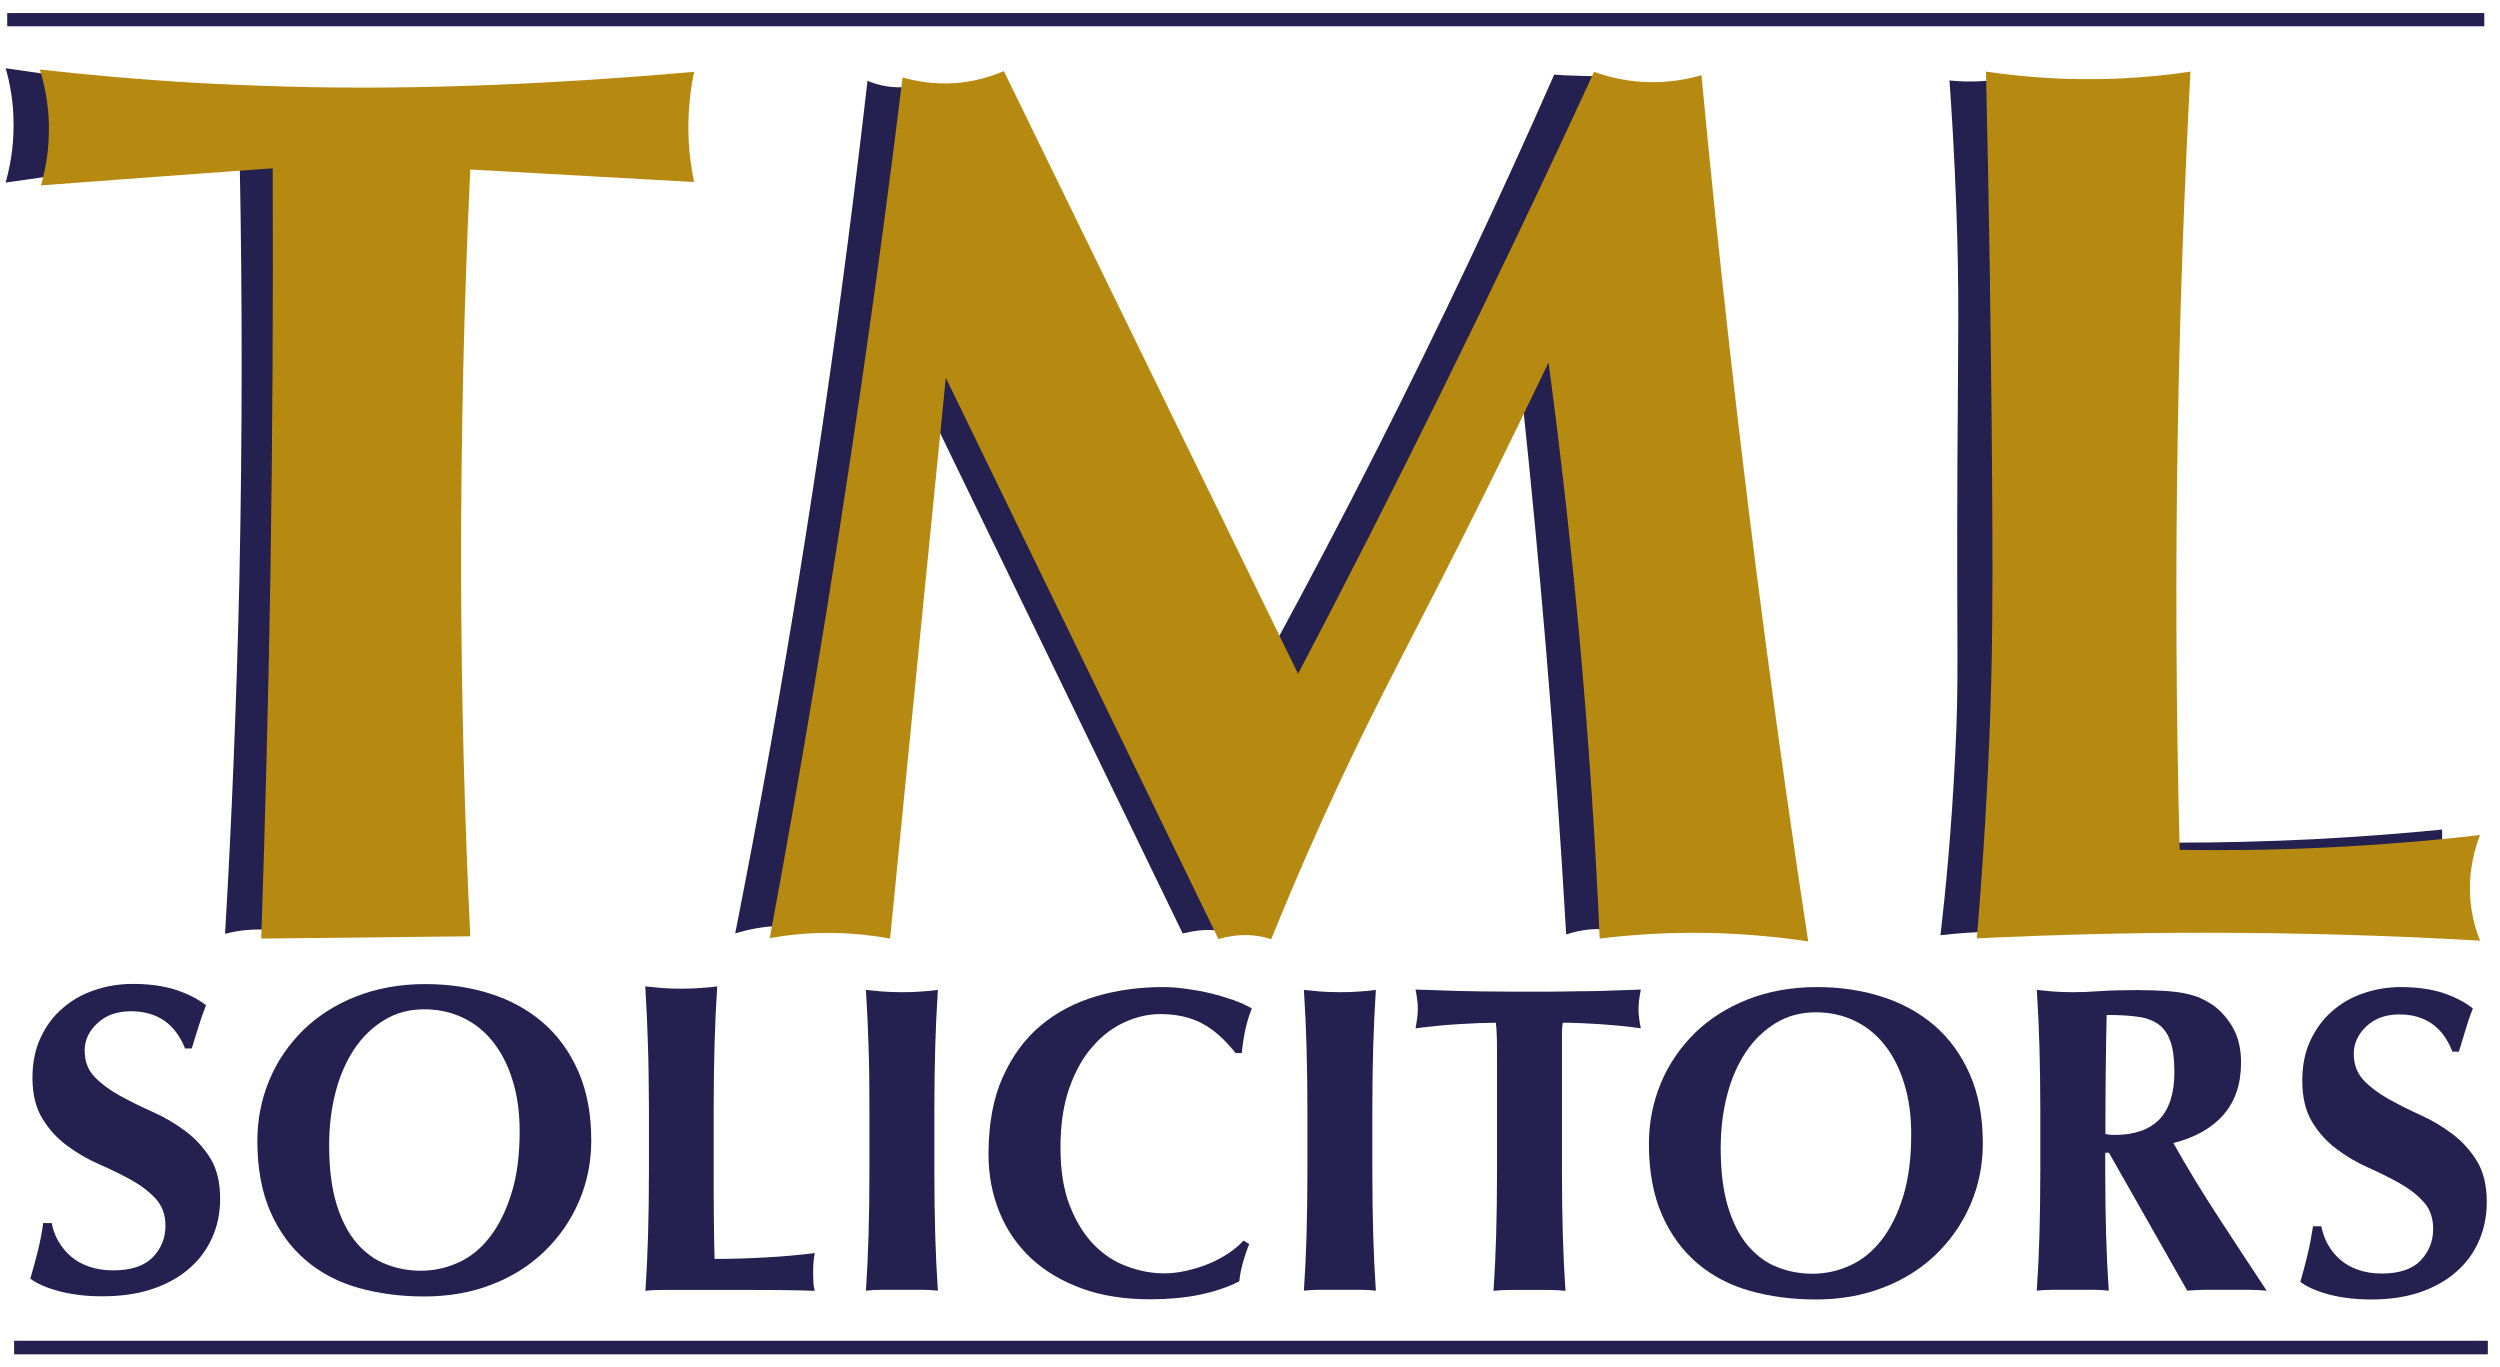
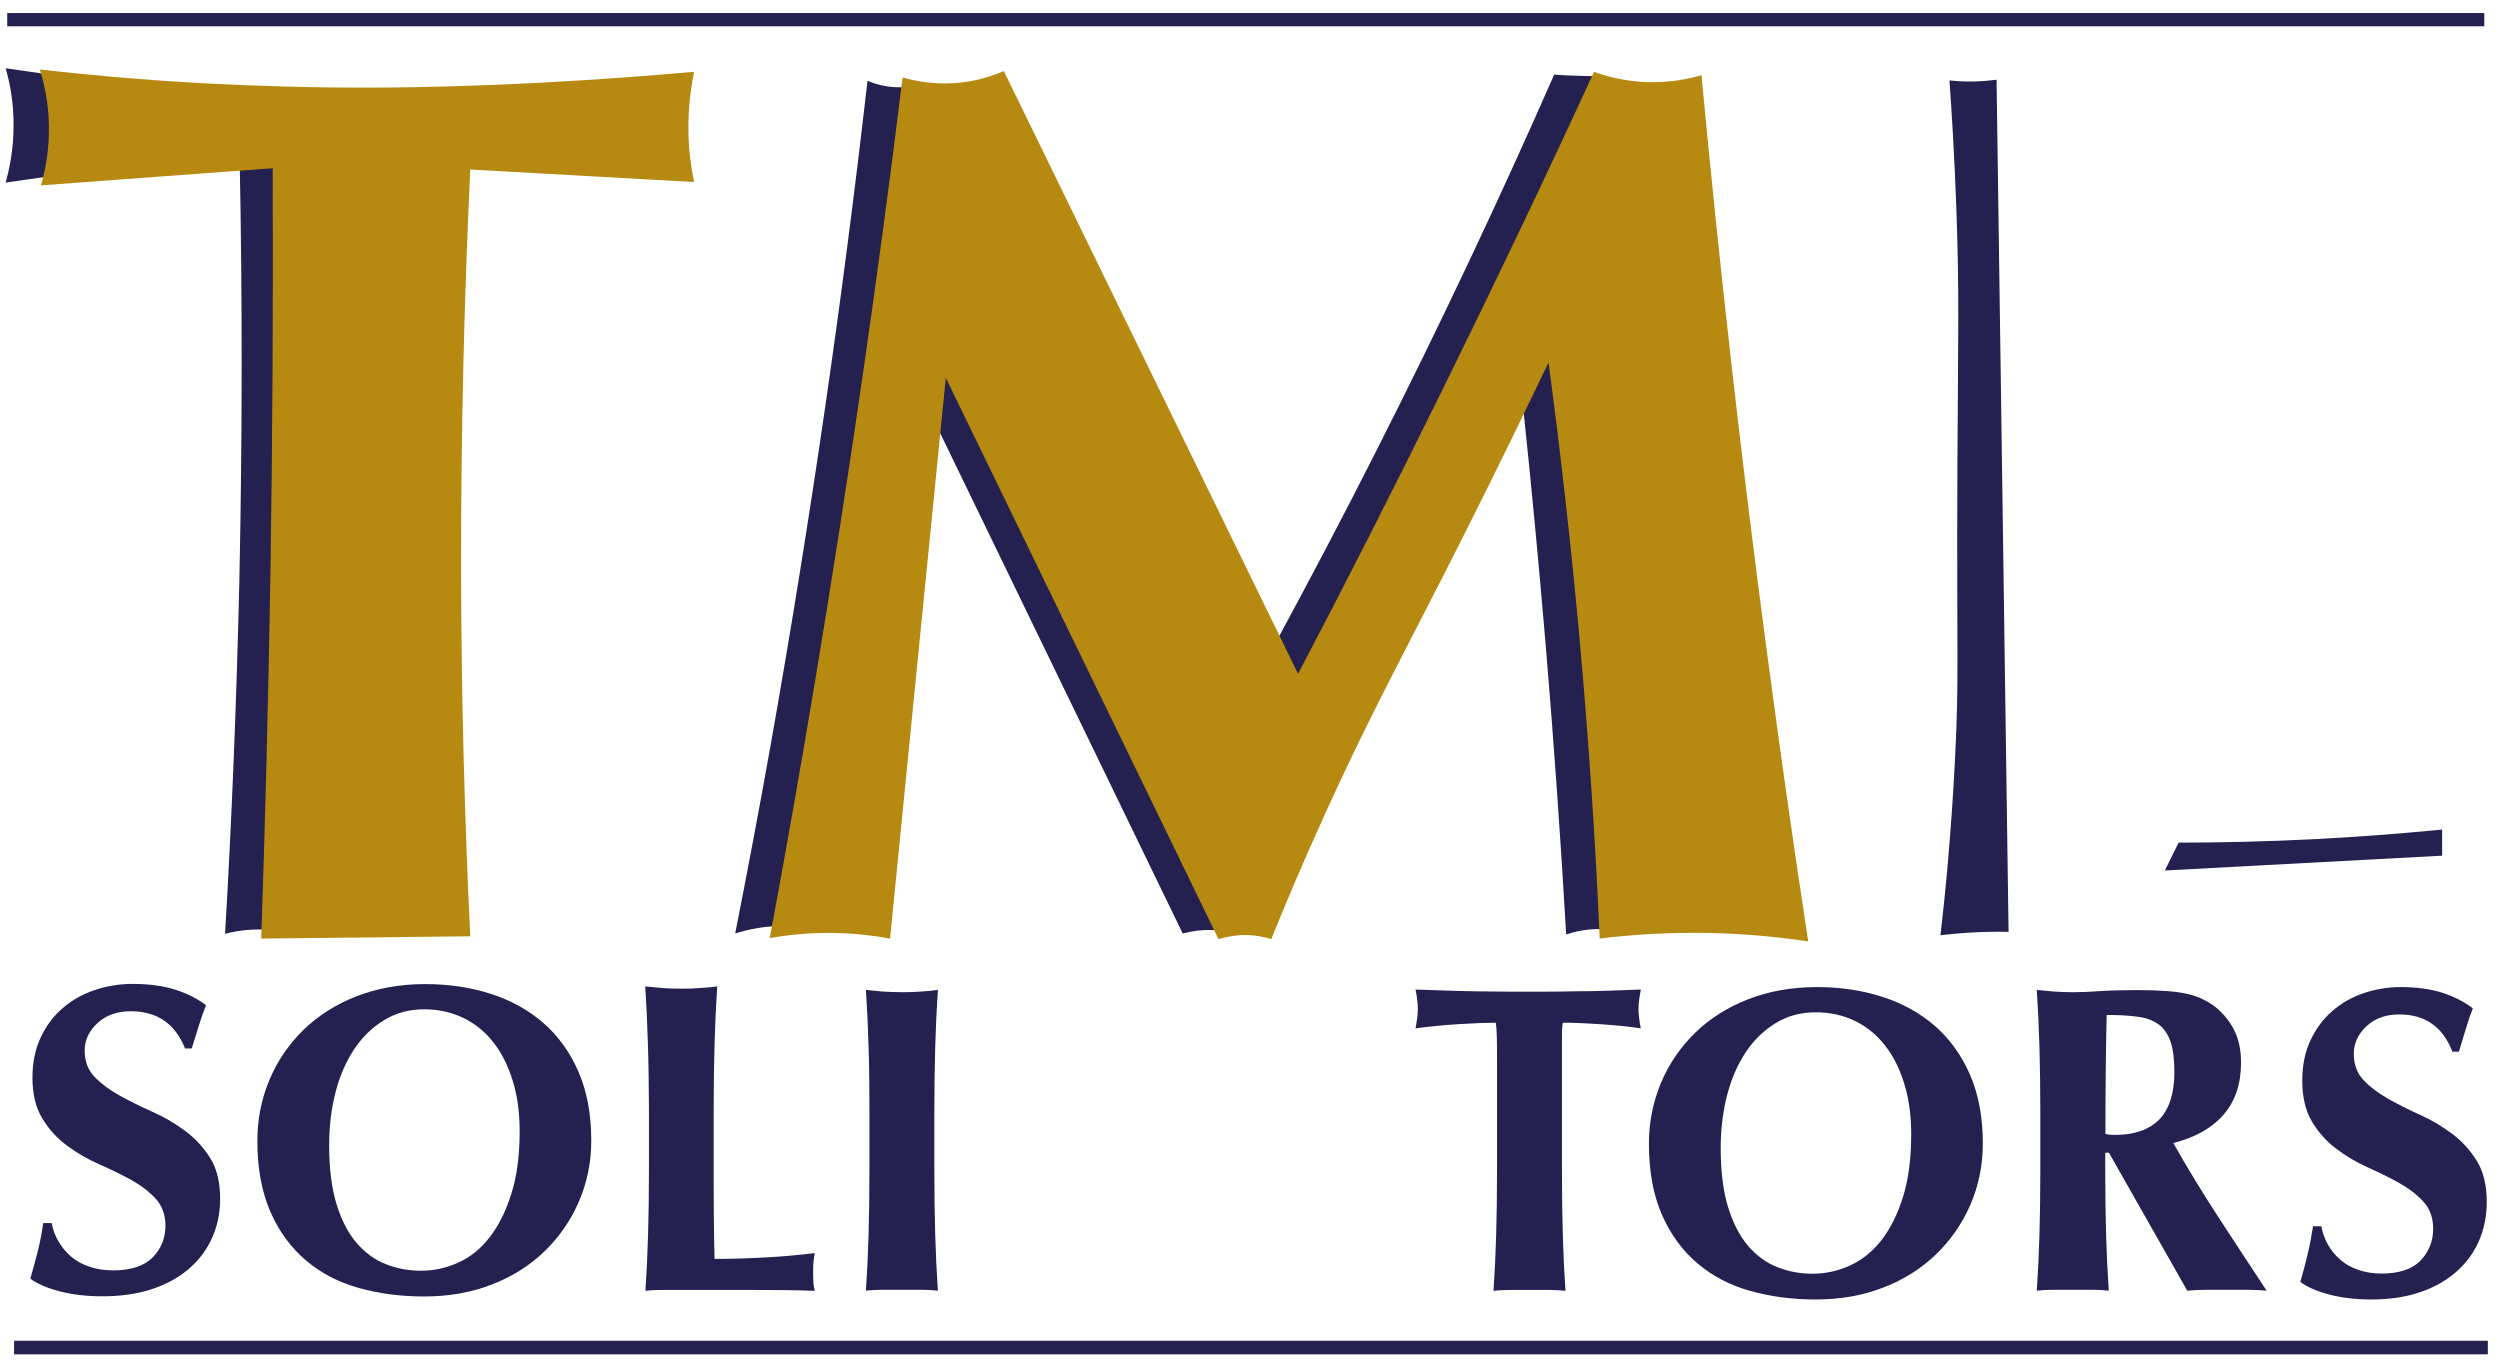
<svg xmlns="http://www.w3.org/2000/svg" version="1.1" id="Layer_1" x="0px" y="0px" viewBox="0 0 1417.3 774.9" style="enable-background:new 0 0 1417.3 774.9;" xml:space="preserve">
  <style type="text/css">
	.st0{fill:#24204F;}
	.st1{fill:#B68910;}
</style>
  <path class="st0" d="M3.2,38.7c9,1.3,18,2.6,27.1,3.9c0.1,19,0.2,38,0.3,57c-9.1,1.3-18.2,2.6-27.4,3.9c2.2-7.9,4.5-18.9,4.5-32.2  C7.8,57.8,5.5,46.6,3.2,38.7z" />
  <path class="st0" d="M135.9,92.2l24.2,2.3l-3.2,433.2c-4.1-0.6-9.2-1-15.1-0.6c-5.5,0.3-10.3,1.3-14.2,2.3  c3.8-64.7,6.5-131.5,8.1-200.3C137.4,247.3,137.4,168.3,135.9,92.2z" />
  <path class="st0" d="M491.8,45.8c2.8,1.2,6.6,2.5,11.3,3.2c4.2,0.6,7.8,0.6,10.6,0.3c-8.1,76.5-18.3,156.4-31.2,239.3  C469.6,371.1,455.1,450,439.6,525c-3.3,0.2-7,0.6-10.9,1.3c-4.5,0.8-8.4,1.8-11.9,2.9c6.9-35,13.6-70.4,20-106.3  C459.8,293.4,477.9,167.6,491.8,45.8z" />
  <path class="st0" d="M863.4,230c4.7,44.4,9,89.8,12.9,135.9c4.7,55.8,8.5,110.4,11.6,163.9c3.4-1.2,8-2.4,13.5-2.9  c4.9-0.4,9.2-0.1,12.6,0.3c-10.7-110.1-21.5-220.3-32.2-330.4l-18.7,17.7L863.4,230z" />
  <path class="st0" d="M722.7,365.3c19.3-35.6,38.6-72.2,57.6-109.8c36.9-72.8,70.4-144,100.8-213.2c3.8,0.3,7.6,0.5,11.6,0.6  c5,0.2,9.8,0.3,14.5,0.3c-56,119.8-112.1,239.6-168.1,359.4L722.7,365.3z" />
  <path class="st0" d="M1100.1,530.2c4.4-0.5,9.1-1,13.8-1.3c8.8-0.6,17-0.8,24.8-0.6c-2.3-161-4.5-322-6.8-483.1  c-3.9,0.5-8.3,0.9-13.2,1c-5,0.1-9.5-0.2-13.5-0.6c1.2,16.9,2.8,42.2,3.9,72.8c1.7,47.8,1,70.6,0.6,144  c-0.5,114.1,1,121.1-1.3,166.5C1106.3,471.7,1102.8,506.9,1100.1,530.2z" />
  <path class="st0" d="M1235.1,477.7c24.2,0,49.4-0.6,75.7-1.9c25.6-1.3,50.2-3.2,73.7-5.5c0,4.9,0,9.9,0,14.8l-157.2,8.4  L1235.1,477.7z" />
  <path class="st0" d="M532,243.5l-10.3-13.8l16.1-21.6l154.3,319.5c-3.6-0.4-8.1-0.6-13.2,0c-3.1,0.4-5.9,1-8.4,1.6  C624.4,434,578.2,338.8,532,243.5z" />
  <path class="st1" d="M22.6,39.4c24.6,2.8,55.3,5.7,90.7,7.7c4.3,0.2,37.6,2.1,76.8,2.5c81.4,0.8,159.7-5,203.4-8.9  c-1.9,9.2-3.5,21-3.2,34.8c0.2,10.6,1.6,20,3.2,27.7c-42.3-2.4-84.6-4.7-126.9-7.1c-3.4,72.3-5.3,148-5.2,226.7  c0.1,72,2,141.4,5.2,208c-39.5,0.4-79,0.9-118.5,1.3c2.3-67.4,4-135.9,5.2-205.5c1.2-78.4,1.6-155.5,1.3-231.2  c-43.8,3.2-87.6,6.4-131.4,9.7c2.4-8.2,4.9-20.2,4.5-34.8C27.4,57.5,24.9,46.9,22.6,39.4z" />
  <path class="st1" d="M436.4,531.8c9.9-1.7,22-3.1,35.7-2.9c12.4,0.2,23.4,1.5,32.5,3.2c10.5-106,21-211.9,31.6-317.9l154.6,318.2  c3.5-1.1,8.6-2.2,14.8-2.3c6.4,0,11.6,1.2,15.1,2.3c6.6-16.3,16.7-40.6,30-69.9c23.5-51.8,40.9-83.9,66.3-133.7  c15-29.3,36.1-71.4,60.9-123.3c6.6,49.5,12.5,101.1,17.4,154.6c5.4,59.5,9.2,116.9,11.6,172c17.8-2.2,38.4-3.6,61.2-3.2  c21.2,0.4,40.3,2.3,57,4.8c-8.4-54.9-16.3-110.6-23.8-167.1c-14.7-110.6-26.8-218.7-36.7-324c-7.3,2.2-18.5,4.5-32.2,3.9  c-12.1-0.6-21.9-3.3-28.7-5.8c-27.4,59.6-56.3,120.1-86.6,181.6c-26.9,54.6-54,107.9-81.2,159.7C680.3,268.1,624.7,154.2,569.1,40.3  c-6,2.6-15.5,5.9-27.4,6.8c-12.9,0.9-23.4-1.3-30-3.2c-13.7,111.7-30.3,226.4-49.9,343.9C453.7,436.5,445.2,484.4,436.4,531.8z" />
-   <path class="st1" d="M1125.9,40.6c21.7,3.2,47.3,5.2,76,3.9c14.3-0.7,27.7-2,39.9-3.9c-3.4,64.5-5.9,131.1-7.1,199.7  c-1.5,83.3-1,163.9,1,241.5c26,0.4,53.5,0.1,82.4-1.3c31-1.5,60.4-3.9,87.9-7.1c-2.9,7.3-6.8,20.4-5.5,36.7  c0.8,9.6,3.2,17.5,5.5,23.2c-49.6-2.9-101.8-4.5-156.5-4.5c-44.7,0-87.6,1.2-128.8,3.2c2.3-27.5,5.2-66.5,7.1-113.4  c1.8-43.5,2.2-83.2,1.3-179.1C1128.6,186.7,1127.7,119.3,1125.9,40.6z" />
  <rect x="8" y="760.1" class="st0" width="1402.4" height="7.7" />
  <rect x="4.1" y="7.4" class="st0" width="1404.3" height="7.5" />
  <g>
    <path class="st0" d="M74.2,573.3c-7.7,0-14.1,2.2-18.9,6.7c-4.9,4.5-7.3,9.7-7.3,15.6c0,6.1,1.9,11.1,5.7,15   c3.8,3.9,8.5,7.4,14.3,10.6c5.7,3.1,11.9,6.2,18.4,9.1c6.6,2.9,12.7,6.5,18.4,10.7c5.7,4.2,10.5,9.4,14.3,15.4   c3.8,6,5.7,13.8,5.7,23.2c0,8.3-1.6,15.8-4.8,22.7c-3.2,6.9-7.7,12.7-13.6,17.6c-5.9,4.9-12.9,8.6-21.1,11.2   c-8.2,2.6-17.3,3.8-27.4,3.8c-9.1,0-17.2-1-24.4-2.9c-7.2-1.9-12.6-4.3-16.3-7.1c1.7-5.8,3.1-11.1,4.3-15.9c1.2-4.8,2.2-10,3-15.6   h4.8c0.7,3.6,1.9,7.1,3.8,10.3c1.9,3.2,4.2,6.1,7.1,8.6c2.9,2.5,6.3,4.4,10.4,5.8c4,1.4,8.6,2.1,13.6,2.1c10.1,0,17.6-2.5,22.4-7.4   c4.8-5,7.2-10.9,7.2-17.9c0-6.3-1.9-11.4-5.6-15.4c-3.7-4-8.3-7.5-13.9-10.6c-5.6-3.1-11.6-6-18.2-8.9c-6.6-2.9-12.6-6.4-18.2-10.6   c-5.6-4.1-10.2-9.2-13.9-15.3c-3.7-6-5.6-13.8-5.6-23.2c0-8.6,1.6-16.2,4.7-22.8c3.1-6.6,7.3-12.2,12.5-16.6   c5.2-4.5,11.2-7.9,18.1-10.2c6.8-2.3,14-3.5,21.6-3.5c9.1,0,17.1,1.1,23.9,3.2c6.8,2.2,12.7,5.1,17.6,8.9c-1.5,3.8-2.8,7.5-3.9,11   c-1.1,3.6-2.5,8.1-4.2,13.5h-3.8C99.4,580.5,89.2,573.3,74.2,573.3z" />
    <path class="st0" d="M145.9,646.8c0-12.2,2.3-23.7,6.8-34.5c4.5-10.8,11-20.2,19.2-28.3c8.3-8.1,18.3-14.5,30-19.1   c11.7-4.6,24.8-7,39.2-7c13.2,0,25.6,1.8,37,5.5c11.4,3.6,21.3,9.1,29.8,16.4c8.4,7.3,15.1,16.5,20,27.7   c4.9,11.2,7.3,24.2,7.3,39.1c0,12.4-2.4,24-7.1,34.8c-4.7,10.8-11.3,20.2-19.6,28.2c-8.4,8-18.3,14.3-29.9,18.7   c-11.6,4.5-24.3,6.7-38.2,6.7c-13.1,0-25.4-1.6-36.9-4.8c-11.5-3.2-21.5-8.4-30-15.6c-8.5-7.2-15.3-16.4-20.2-27.6   C148.4,675.7,145.9,662.4,145.9,646.8z M294.6,641.4c0-10.8-1.3-20.4-4-28.9c-2.6-8.5-6.3-15.8-11-21.7c-4.7-6-10.4-10.6-17.1-13.8   c-6.7-3.2-14-4.8-22-4.8c-8.4,0-16,2-22.7,6.1c-6.7,4.1-12.4,9.6-17,16.5c-4.6,7-8.2,15.1-10.6,24.5c-2.4,9.4-3.6,19.3-3.6,29.9   c0,13.2,1.4,24.4,4.2,33.5c2.8,9.1,6.6,16.4,11.4,22c4.8,5.5,10.3,9.6,16.6,12c6.3,2.5,12.9,3.7,19.9,3.7c7.4,0,14.6-1.6,21.3-4.7   c6.8-3.1,12.7-7.9,17.7-14.4c5-6.5,9.1-14.6,12.2-24.6C293.1,666.7,294.6,654.9,294.6,641.4z" />
    <path class="st0" d="M367.3,591.7c-0.3-10.8-0.8-21.6-1.5-32.5c2.8,0.3,5.9,0.6,9.2,0.9c3.3,0.3,7,0.4,11.2,0.4   c4.1,0,7.9-0.1,11.2-0.4c3.3-0.2,6.4-0.5,9.2-0.9c-0.7,10.9-1.2,21.7-1.5,32.5c-0.3,10.8-0.5,23.2-0.5,37.1v34.2   c0,9.5,0,18.8,0.1,27.6c0.1,8.9,0.2,16.6,0.4,23.1c9.4,0,18.9-0.3,28.3-0.8c9.4-0.5,18.9-1.3,28.5-2.5c-0.3,1.8-0.6,3.5-0.7,5   c-0.2,1.5-0.2,3.6-0.2,6.3c0,2.7,0.1,4.8,0.2,6.3c0.2,1.5,0.4,2.8,0.7,3.8c-4.5-0.2-10-0.3-16.5-0.4c-6.5-0.1-15.5-0.1-26.9-0.1   c-10.1,0-18.3,0-24.6,0c-6.1,0-11,0-14.8,0c-3.7,0-6.5,0-8.4,0.1c-1.9,0.1-3.5,0.2-4.8,0.4c0.7-10.4,1.2-21,1.5-31.8   c0.3-10.8,0.5-23.2,0.5-37.1v-34.2C367.8,614.8,367.7,602.5,367.3,591.7z" />
    <path class="st0" d="M492.4,593.3c-0.3-10.7-0.8-21.4-1.5-32.1c2.8,0.3,5.9,0.6,9.2,0.9c3.3,0.2,7,0.4,11.2,0.4   c4.1,0,7.9-0.1,11.2-0.4c3.3-0.2,6.4-0.5,9.2-0.9c-0.7,10.8-1.2,21.5-1.5,32.1c-0.3,10.7-0.5,22.9-0.5,36.6v33.8   c0,13.7,0.2,25.9,0.5,36.6c0.3,10.7,0.8,21.1,1.5,31.4c-2.8-0.3-5.9-0.5-9.2-0.5c-3.3,0-7,0-11.2,0c-4.1,0-7.9,0-11.2,0   c-3.3,0-6.4,0.2-9.2,0.5c0.7-10.3,1.2-20.7,1.5-31.4c0.3-10.7,0.5-22.9,0.5-36.6v-33.8C492.9,616.2,492.8,604,492.4,593.3z" />
-     <path class="st0" d="M704.6,715.9c-1,3.6-1.7,7.1-2,10.5c-13.4,6.8-30.3,10.2-50.6,10.2c-14.4,0-27.3-2-38.6-6.1   c-11.3-4.1-20.9-9.8-28.8-17.1c-7.9-7.4-13.9-16.1-18-26.2c-4.1-10.1-6.2-21-6.2-32.8c0-17.2,2.7-31.8,8.1-43.8   c5.4-12,12.6-21.8,21.6-29.3c9-7.5,19.5-13,31.4-16.5s24.4-5.2,37.5-5.2c4.3,0,8.9,0.3,13.7,1c4.8,0.7,9.4,1.5,13.9,2.6   c4.5,1.1,8.7,2.4,12.8,3.8c4.1,1.5,7.5,3.1,10.3,4.7c-1.7,4.1-2.9,8.3-3.8,12.5c-0.9,4.2-1.5,8.5-1.9,12.8h-3.5   c-6.3-7.9-12.7-13.6-19.4-17c-6.6-3.4-14.4-5.1-23.3-5.1c-6.6,0-13.3,1.5-20,4.5c-6.7,3-12.8,7.5-18.2,13.7   c-5.5,6.1-9.9,13.9-13.3,23.5c-3.4,9.5-5.1,20.9-5.1,34.1c0,12.7,1.7,23.6,5.2,32.6c3.5,9,8,16.4,13.5,22.1   c5.5,5.7,11.8,9.9,18.9,12.5c7,2.6,14.1,4,21.2,4c4,0,8-0.5,12.2-1.4c4.1-0.9,8.2-2.1,12.2-3.7c4-1.6,7.7-3.5,11.3-5.8   c3.6-2.3,6.7-4.9,9.3-7.7l3.2,2C706.7,708.9,705.6,712.4,704.6,715.9z" />
-     <path class="st0" d="M740.7,593.3c-0.3-10.7-0.8-21.4-1.5-32.1c2.8,0.3,5.9,0.6,9.2,0.9c3.3,0.2,7,0.4,11.2,0.4   c4.1,0,7.9-0.1,11.2-0.4c3.3-0.2,6.4-0.5,9.2-0.9c-0.7,10.8-1.2,21.5-1.5,32.1c-0.3,10.7-0.5,22.9-0.5,36.6v33.8   c0,13.7,0.2,25.9,0.5,36.6c0.3,10.7,0.8,21.1,1.5,31.4c-2.8-0.3-5.9-0.5-9.2-0.5c-3.3,0-7,0-11.2,0c-4.1,0-7.9,0-11.2,0   c-3.3,0-6.4,0.2-9.2,0.5c0.7-10.3,1.2-20.7,1.5-31.4c0.3-10.7,0.5-22.9,0.5-36.6v-33.8C741.2,616.2,741,604,740.7,593.3z" />
    <path class="st0" d="M848.6,588.5c-0.1-4-0.3-6.9-0.6-8.7c-2.5,0-5.5,0.1-9.2,0.2c-3.6,0.2-7.5,0.4-11.7,0.6   c-4.1,0.2-8.4,0.6-12.7,1c-4.3,0.4-8.3,0.9-11.9,1.4c0.3-1.8,0.6-3.6,0.9-5.5c0.2-1.8,0.4-3.6,0.4-5.5c0-1.8-0.1-3.6-0.4-5.5   c-0.2-1.8-0.5-3.6-0.9-5.5c5.6,0.2,10.7,0.3,15.3,0.5c4.6,0.2,9.2,0.3,13.9,0.4c4.7,0.1,9.8,0.2,15.4,0.2c5.5,0.1,12.2,0.1,20,0.1   c7.8,0,14.4,0,20-0.1c5.5-0.1,10.6-0.2,15.3-0.2c4.6-0.1,9.1-0.2,13.5-0.4c4.4-0.2,9.1-0.3,14.3-0.5c-0.3,1.8-0.6,3.6-0.9,5.5   c-0.2,1.8-0.4,3.6-0.4,5.5c0,1.8,0.1,3.6,0.4,5.5c0.2,1.8,0.5,3.6,0.9,5.5c-3.3-0.5-7-1-11.2-1.4c-4.1-0.4-8.2-0.7-12.3-1   c-4.1-0.2-7.9-0.5-11.5-0.6c-3.6-0.2-6.7-0.2-9.2-0.2c-0.2,0.8-0.3,2-0.4,3.5c-0.1,1.5-0.1,3.2-0.1,5.2v13.2v62.1   c0,13.7,0.2,25.9,0.5,36.6c0.3,10.7,0.8,21.1,1.5,31.4c-2.8-0.3-5.9-0.5-9.2-0.5c-3.3,0-7,0-11.2,0c-4.1,0-7.9,0-11.2,0   c-3.3,0-6.4,0.2-9.2,0.5c0.7-10.3,1.2-20.7,1.5-31.4c0.3-10.7,0.5-22.9,0.5-36.6v-62.1C848.7,596.8,848.7,592.5,848.6,588.5z" />
    <path class="st0" d="M934.8,648.5c0-12.2,2.3-23.7,6.8-34.5c4.5-10.8,11-20.2,19.2-28.3c8.3-8.1,18.3-14.5,30-19.1   c11.7-4.6,24.8-7,39.2-7c13.2,0,25.6,1.8,37,5.5c11.4,3.6,21.3,9.1,29.8,16.4c8.4,7.3,15.1,16.5,20,27.7   c4.9,11.2,7.3,24.2,7.3,39.1c0,12.4-2.4,24-7.1,34.8c-4.7,10.8-11.3,20.2-19.6,28.2c-8.4,8-18.3,14.3-29.9,18.7   c-11.6,4.5-24.3,6.7-38.2,6.7c-13.1,0-25.4-1.6-36.9-4.8c-11.5-3.2-21.5-8.4-30-15.6c-8.5-7.2-15.3-16.4-20.2-27.6   C937.3,677.5,934.8,664.1,934.8,648.5z M1083.5,643.1c0-10.8-1.3-20.4-4-28.9c-2.6-8.5-6.3-15.8-11-21.7   c-4.7-6-10.4-10.6-17.1-13.8c-6.7-3.2-14-4.8-22-4.8c-8.4,0-16,2-22.7,6.1c-6.7,4.1-12.4,9.6-17,16.5c-4.6,7-8.2,15.1-10.6,24.5   c-2.4,9.4-3.6,19.3-3.6,29.9c0,13.2,1.4,24.4,4.2,33.5c2.8,9.1,6.6,16.4,11.4,22c4.8,5.5,10.3,9.6,16.6,12   c6.3,2.5,12.9,3.7,19.9,3.7c7.4,0,14.6-1.6,21.3-4.7c6.8-3.1,12.7-7.9,17.8-14.4c5-6.5,9.1-14.6,12.2-24.6   C1082,668.4,1083.5,656.7,1083.5,643.1z" />
    <path class="st0" d="M1193.5,653.5v10.2c0,13.7,0.2,25.9,0.5,36.6c0.3,10.7,0.8,21.1,1.5,31.4c-2.8-0.3-5.9-0.5-9.2-0.5   c-3.3,0-7,0-11.2,0c-4.1,0-7.9,0-11.2,0c-3.3,0-6.4,0.2-9.2,0.5c0.7-10.3,1.2-20.7,1.5-31.4c0.3-10.7,0.5-22.9,0.5-36.6v-33.8   c0-13.7-0.2-25.9-0.5-36.6c-0.3-10.7-0.8-21.4-1.5-32.1c2.8,0.3,5.9,0.6,9.2,0.9c3.3,0.2,7,0.4,11.2,0.4c4.5,0,9.6-0.2,15.3-0.6   c5.7-0.4,12.8-0.6,21.2-0.6c6.3,0,11.7,0.2,16.1,0.5c4.5,0.3,8.3,0.8,11.5,1.5c3.2,0.7,6,1.5,8.4,2.6c2.4,1.1,4.7,2.4,6.8,3.8   c5,3.6,8.9,8.2,11.8,13.5c2.9,5.4,4.3,11.8,4.3,19.2c0,12.1-3.3,21.9-9.9,29.5c-6.6,7.6-16.1,13-28.5,16.1   c7.9,14.1,16.5,28.1,25.6,42.1c9.1,14,18.2,27.8,27.3,41.6c-3.8-0.3-7.5-0.5-11.2-0.5c-3.6,0-7.4,0-11.2,0c-3.8,0-7.6,0-11.3,0   s-7.5,0.2-11.3,0.5l-44.4-78.2H1193.5z M1232.7,607.9c0-7.3-0.7-13.1-2.2-17.4c-1.5-4.3-3.8-7.6-6.8-9.8c-3.1-2.2-7-3.7-11.9-4.3   c-4.9-0.7-10.7-1-17.5-1c-0.5,22.5-0.7,45-0.7,67.5c1,0.2,1.9,0.3,2.9,0.4c0.9,0.1,1.8,0.1,2.6,0.1c10.9,0,19.3-2.9,25.1-8.8   C1229.8,628.7,1232.7,619.8,1232.7,607.9z" />
    <path class="st0" d="M1360.2,575.1c-7.6,0-13.8,2.2-18.6,6.7c-4.8,4.5-7.2,9.7-7.2,15.6c0,6.1,1.9,11.1,5.6,15   c3.7,3.9,8.4,7.4,14,10.6c5.6,3.1,11.7,6.2,18.1,9.1c6.5,2.9,12.5,6.5,18.1,10.7c5.6,4.2,10.3,9.4,14,15.4c3.7,6,5.6,13.8,5.6,23.2   c0,8.3-1.6,15.8-4.7,22.7c-3.1,6.9-7.6,12.7-13.4,17.6c-5.8,4.9-12.7,8.6-20.7,11.2c-8,2.6-17,3.8-26.9,3.8c-8.9,0-16.9-1-24-2.9   c-7-1.9-12.4-4.3-16-7.1c1.7-5.8,3.1-11.1,4.2-15.9c1.2-4.8,2.1-10,3-15.6h4.7c0.7,3.6,1.9,7.1,3.7,10.3c1.8,3.2,4.1,6.1,7,8.6   c2.8,2.5,6.2,4.4,10.2,5.8c4,1.4,8.4,2.1,13.4,2.1c9.9,0,17.3-2.5,22-7.4c4.7-5,7.1-10.9,7.1-17.9c0-6.3-1.8-11.4-5.5-15.4   c-3.6-4-8.2-7.5-13.7-10.6c-5.5-3.1-11.4-6-17.9-8.9c-6.5-2.9-12.4-6.4-17.9-10.6c-5.5-4.1-10-9.2-13.7-15.3   c-3.6-6-5.5-13.8-5.5-23.2c0-8.6,1.5-16.2,4.6-22.8c3.1-6.6,7.2-12.2,12.3-16.6c5.1-4.5,11-7.9,17.8-10.2   c6.7-2.3,13.8-3.5,21.2-3.5c8.9,0,16.8,1.1,23.5,3.2c6.7,2.2,12.5,5.1,17.3,8.9c-1.5,3.8-2.8,7.5-3.8,11c-1.1,3.6-2.4,8.1-4.1,13.5   h-3.7C1384.9,582.2,1374.9,575.1,1360.2,575.1z" />
  </g>
</svg>